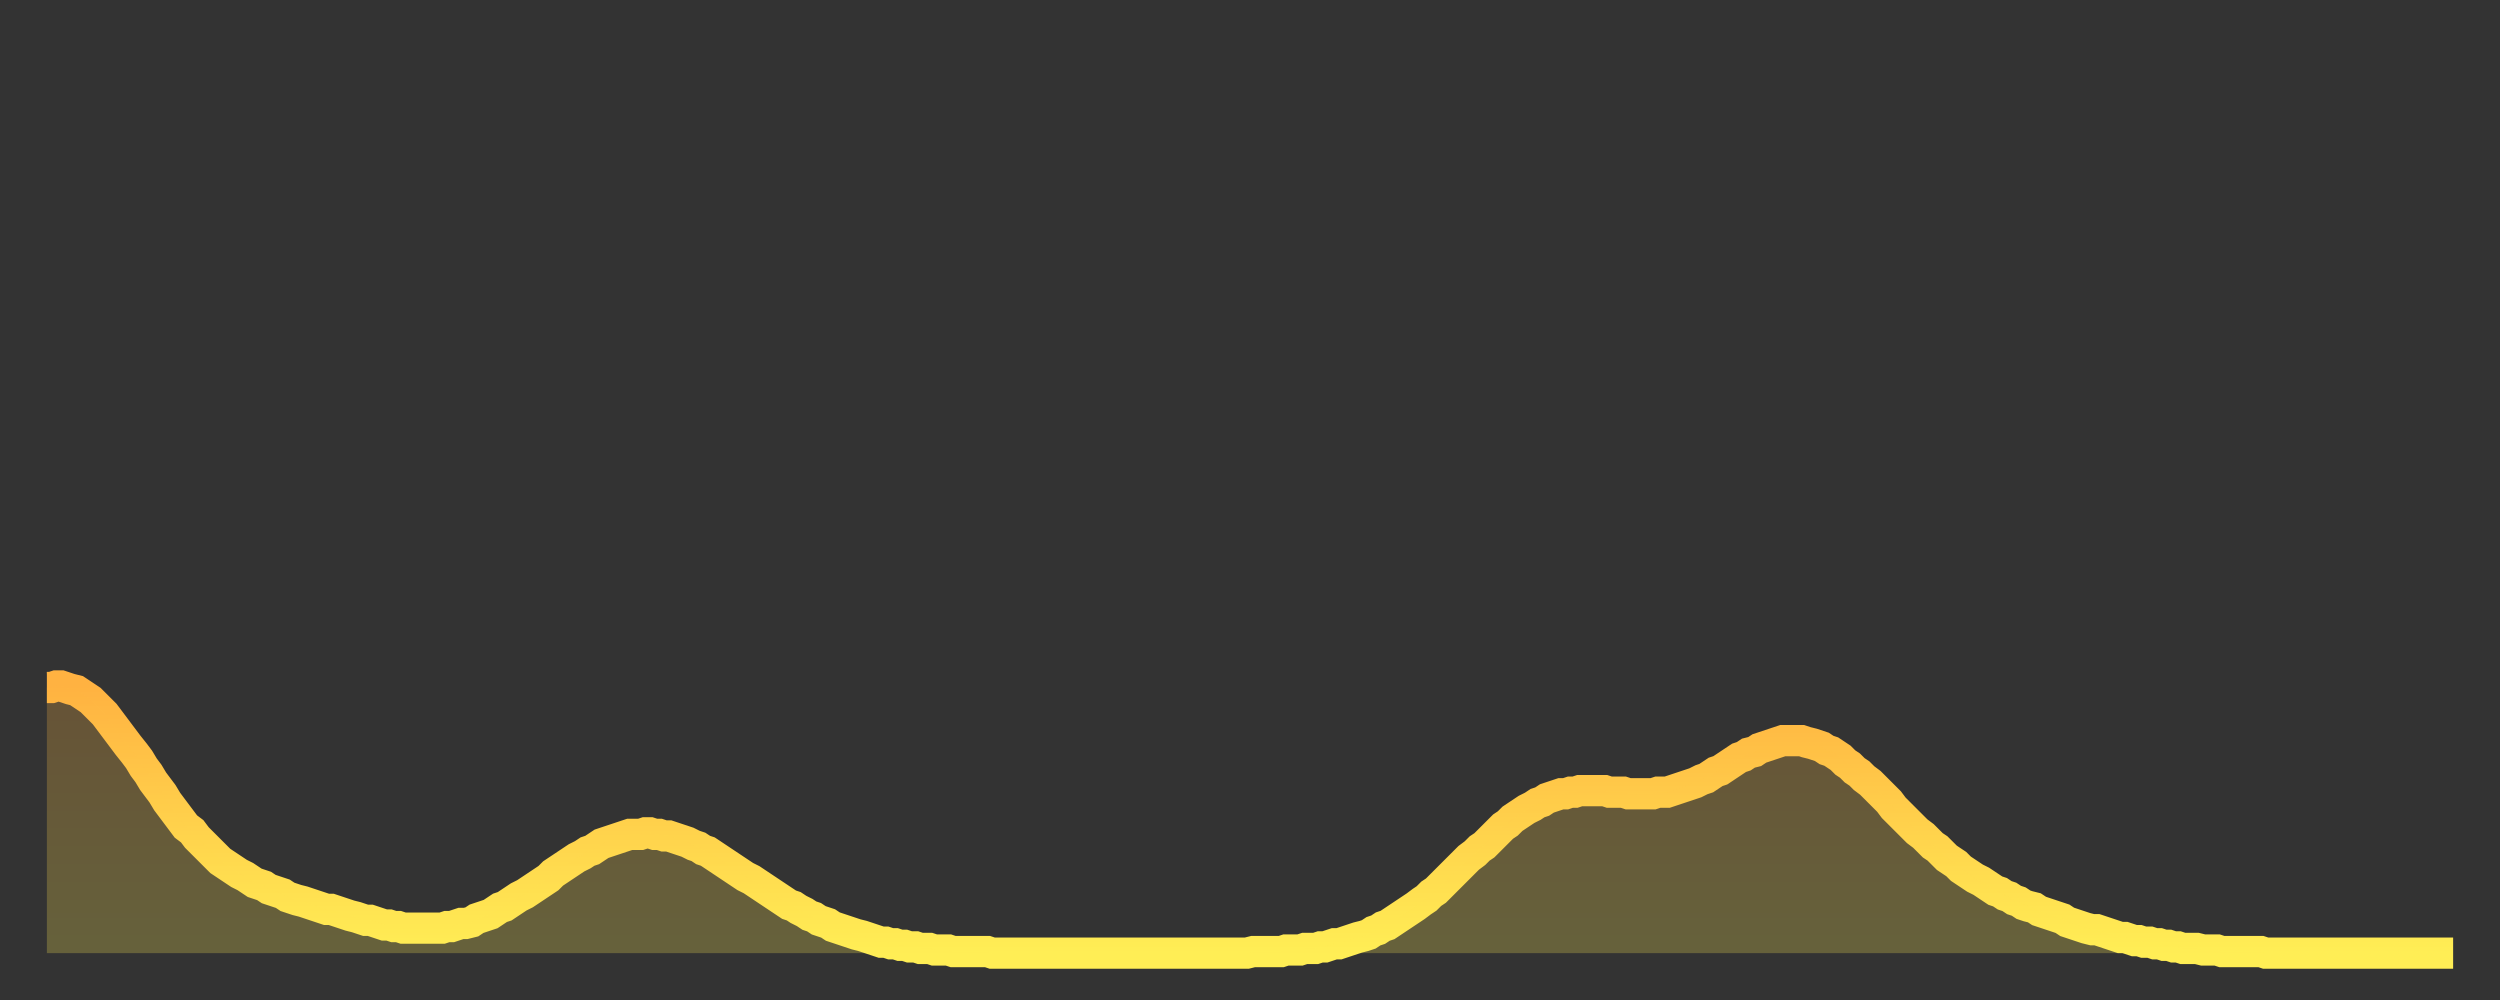
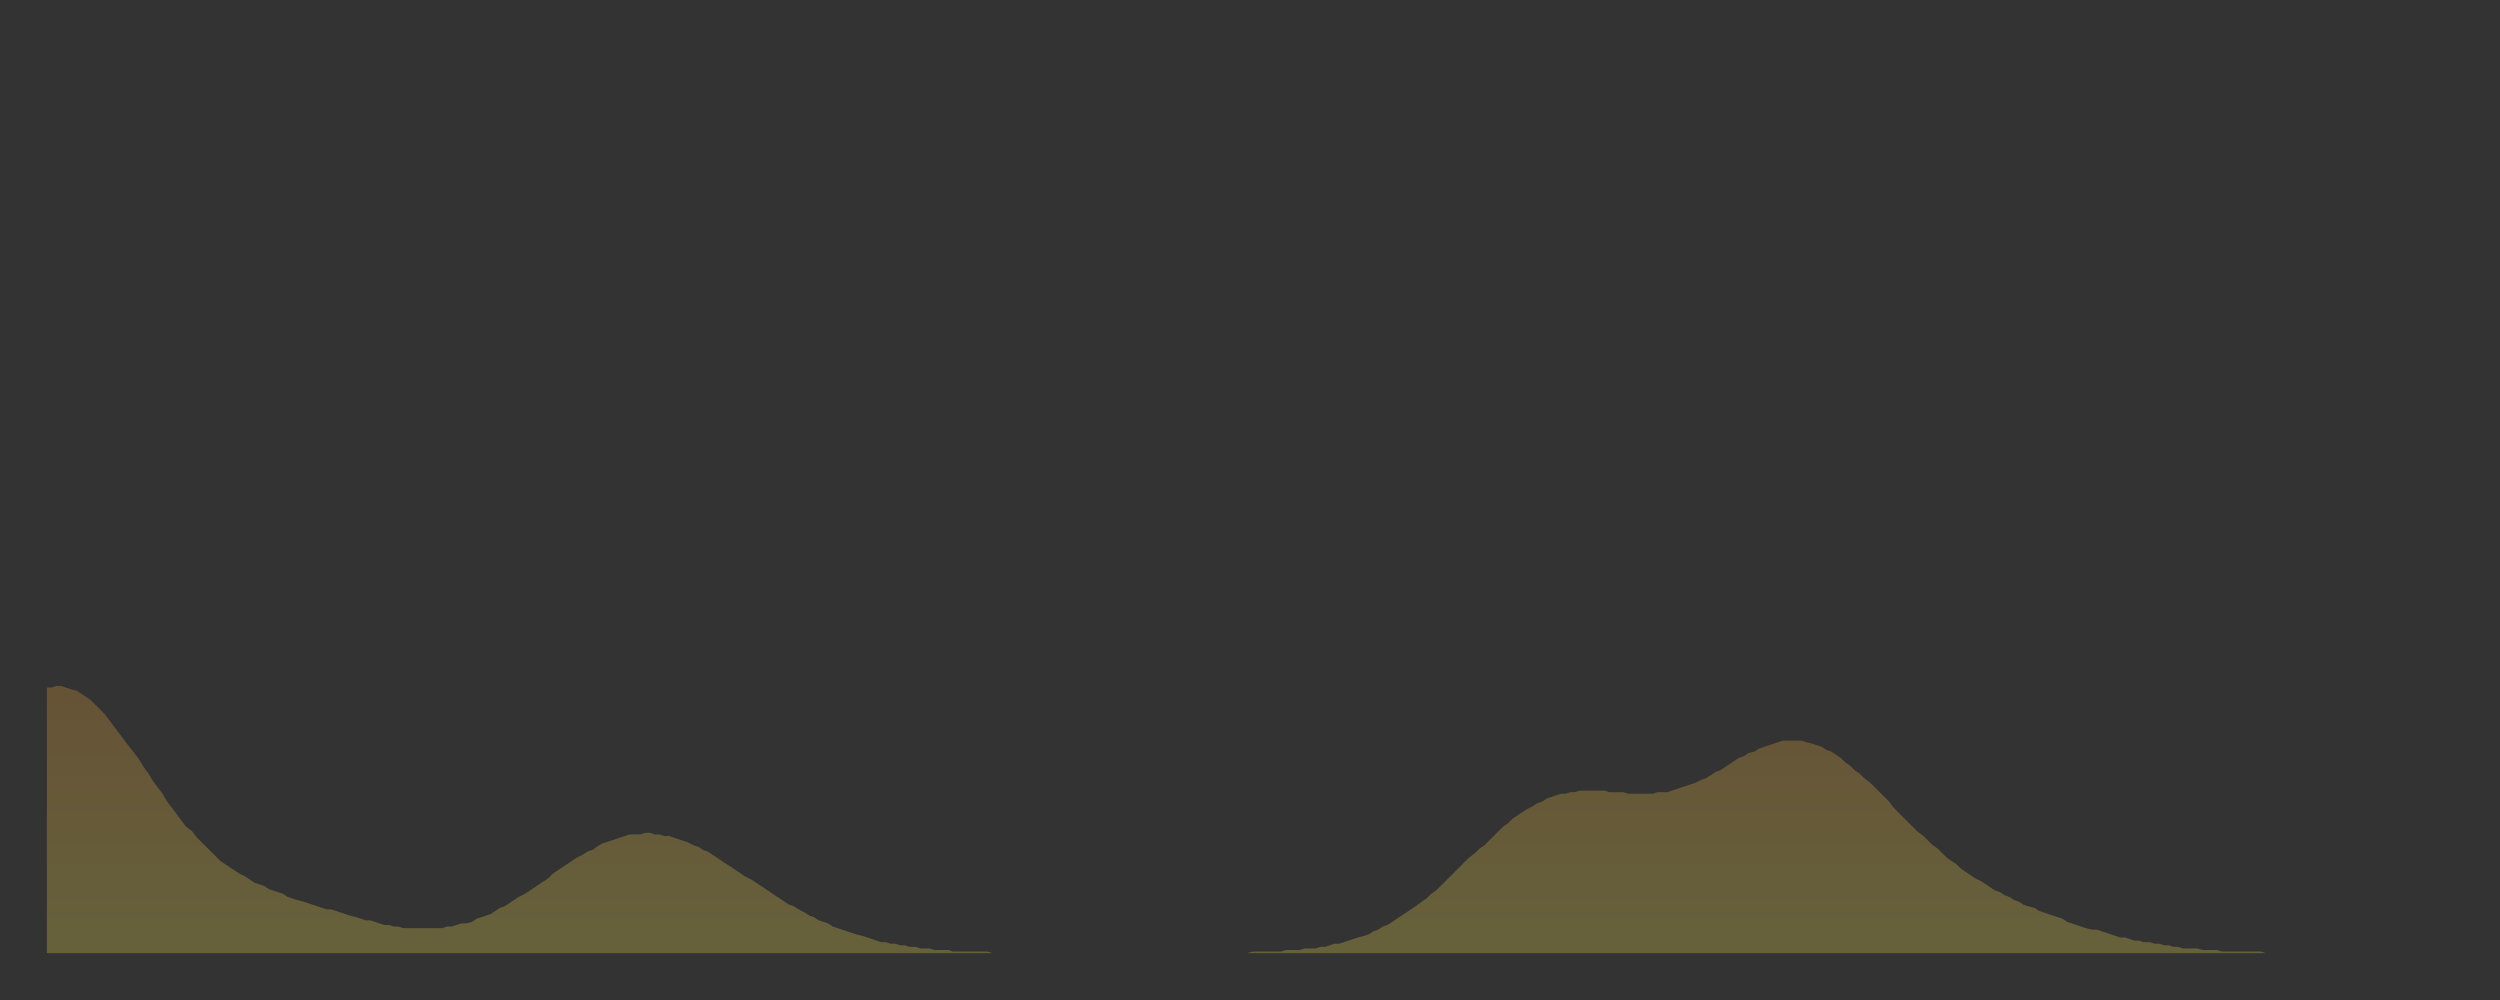
<svg xmlns="http://www.w3.org/2000/svg" baseProfile="full" height="64" version="1.1" width="160">
  <rect width="100%" height="100%" fill="#333333" stroke="none" />
  <defs>
    <linearGradient id="id1864896" x1="0" x2="0" y1="0" y2="1">
      <stop offset="0%" stop-color="#ffb241" />
      <stop offset="50%" stop-color="#ffd04b" />
      <stop offset="100%" stop-color="#ffee55" />
    </linearGradient>
  </defs>
  <g transform="translate(3,3)">
    <g>
-       <path d="M 0.0 41.0 0.3 41.0 0.6 40.9 0.9 40.9 1.2 41.0 1.5 41.1 1.9 41.2 2.2 41.4 2.5 41.6 2.8 41.8 3.1 42.1 3.4 42.4 3.7 42.7 4.0 43.1 4.3 43.5 4.6 43.9 4.9 44.3 5.2 44.7 5.6 45.2 5.9 45.6 6.2 46.1 6.5 46.5 6.8 47.0 7.1 47.4 7.4 47.8 7.7 48.3 8.0 48.7 8.3 49.1 8.6 49.5 8.9 49.9 9.3 50.2 9.6 50.6 9.9 50.9 10.2 51.2 10.5 51.5 10.8 51.8 11.1 52.1 11.4 52.3 11.7 52.5 12.0 52.7 12.3 52.9 12.7 53.1 13.0 53.3 13.3 53.5 13.6 53.6 13.9 53.7 14.2 53.9 14.5 54.0 14.8 54.1 15.1 54.2 15.4 54.4 15.7 54.5 16.0 54.6 16.4 54.7 16.7 54.8 17.0 54.9 17.3 55.0 17.6 55.1 17.9 55.2 18.2 55.2 18.5 55.3 18.8 55.4 19.1 55.5 19.4 55.6 19.8 55.7 20.1 55.8 20.4 55.9 20.7 55.9 21.0 56.0 21.3 56.1 21.6 56.2 21.9 56.2 22.2 56.3 22.5 56.3 22.8 56.4 23.1 56.4 23.5 56.4 23.8 56.4 24.1 56.4 24.4 56.4 24.7 56.4 25.0 56.4 25.3 56.4 25.6 56.3 25.9 56.3 26.2 56.2 26.5 56.1 26.8 56.1 27.2 56.0 27.5 55.8 27.8 55.7 28.1 55.6 28.4 55.5 28.7 55.3 29.0 55.1 29.3 55.0 29.6 54.8 29.9 54.6 30.2 54.4 30.6 54.2 30.9 54.0 31.2 53.8 31.5 53.6 31.8 53.4 32.1 53.2 32.4 52.9 32.7 52.7 33.0 52.5 33.3 52.3 33.6 52.1 33.9 51.9 34.3 51.7 34.6 51.5 34.9 51.4 35.2 51.2 35.5 51.0 35.8 50.9 36.1 50.8 36.4 50.7 36.7 50.6 37.0 50.5 37.3 50.4 37.7 50.4 38.0 50.4 38.3 50.3 38.6 50.3 38.9 50.4 39.2 50.4 39.5 50.5 39.8 50.5 40.1 50.6 40.4 50.7 40.7 50.8 41.0 50.9 41.4 51.1 41.7 51.2 42.0 51.4 42.3 51.5 42.6 51.7 42.9 51.9 43.2 52.1 43.5 52.3 43.8 52.5 44.1 52.7 44.4 52.9 44.7 53.1 45.1 53.3 45.4 53.5 45.7 53.7 46.0 53.9 46.3 54.1 46.6 54.3 46.9 54.5 47.2 54.7 47.5 54.9 47.8 55.0 48.1 55.2 48.5 55.4 48.8 55.6 49.1 55.7 49.4 55.9 49.7 56.0 50.0 56.1 50.3 56.3 50.6 56.4 50.9 56.5 51.2 56.6 51.5 56.7 51.8 56.8 52.2 56.9 52.5 57.0 52.8 57.1 53.1 57.2 53.4 57.3 53.7 57.3 54.0 57.4 54.3 57.4 54.6 57.5 54.9 57.5 55.2 57.6 55.6 57.6 55.9 57.7 56.2 57.7 56.5 57.7 56.8 57.8 57.1 57.8 57.4 57.8 57.7 57.8 58.0 57.9 58.3 57.9 58.6 57.9 58.9 57.9 59.3 57.9 59.6 57.9 59.9 57.9 60.2 57.9 60.5 58.0 60.8 58.0 61.1 58.0 61.4 58.0 61.7 58.0 62.0 58.0 62.3 58.0 62.6 58.0 63.0 58.0 63.3 58.0 63.6 58.0 63.9 58.0 64.2 58.0 64.5 58.0 64.8 58.0 65.1 58.0 65.4 58.0 65.7 58.0 66.0 58.0 66.4 58.0 66.7 58.0 67.0 58.0 67.3 58.0 67.6 58.0 67.9 58.0 68.2 58.0 68.5 58.0 68.8 58.0 69.1 58.0 69.4 58.0 69.7 58.0 70.1 58.0 70.4 58.0 70.7 58.0 71.0 58.0 71.3 58.0 71.6 58.0 71.9 58.0 72.2 58.0 72.5 58.0 72.8 58.0 73.1 58.0 73.5 58.0 73.8 58.0 74.1 58.0 74.4 58.0 74.7 58.0 75.0 58.0 75.3 58.0 75.6 58.0 75.9 58.0 76.2 58.0 76.5 58.0 76.8 58.0 77.2 57.9 77.5 57.9 77.8 57.9 78.1 57.9 78.4 57.9 78.7 57.9 79.0 57.9 79.3 57.8 79.6 57.8 79.9 57.8 80.2 57.8 80.5 57.7 80.9 57.7 81.2 57.7 81.5 57.6 81.8 57.6 82.1 57.5 82.4 57.4 82.7 57.4 83.0 57.3 83.3 57.2 83.6 57.1 83.9 57.0 84.3 56.9 84.6 56.8 84.9 56.6 85.2 56.5 85.5 56.3 85.8 56.2 86.1 56.0 86.4 55.8 86.7 55.6 87.0 55.4 87.3 55.2 87.6 55.0 88.0 54.7 88.3 54.5 88.6 54.2 88.9 54.0 89.2 53.7 89.5 53.4 89.8 53.1 90.1 52.8 90.4 52.5 90.7 52.2 91.0 51.9 91.4 51.6 91.7 51.3 92.0 51.1 92.3 50.8 92.6 50.5 92.9 50.2 93.2 49.9 93.5 49.7 93.8 49.4 94.1 49.2 94.4 49.0 94.7 48.8 95.1 48.6 95.4 48.4 95.7 48.3 96.0 48.1 96.3 48.0 96.6 47.9 96.9 47.8 97.2 47.8 97.5 47.7 97.8 47.7 98.1 47.6 98.4 47.6 98.8 47.6 99.1 47.6 99.4 47.6 99.7 47.6 100.0 47.7 100.3 47.7 100.6 47.7 100.9 47.7 101.2 47.8 101.5 47.8 101.8 47.8 102.2 47.8 102.5 47.8 102.8 47.8 103.1 47.7 103.4 47.7 103.7 47.7 104.0 47.6 104.3 47.5 104.6 47.4 104.9 47.3 105.2 47.2 105.5 47.1 105.9 46.9 106.2 46.8 106.5 46.6 106.8 46.4 107.1 46.3 107.4 46.1 107.7 45.9 108.0 45.7 108.3 45.5 108.6 45.4 108.9 45.2 109.3 45.1 109.6 44.9 109.9 44.8 110.2 44.7 110.5 44.6 110.8 44.5 111.1 44.4 111.4 44.4 111.7 44.4 112.0 44.4 112.3 44.4 112.6 44.5 113.0 44.6 113.3 44.7 113.6 44.8 113.9 45.0 114.2 45.1 114.5 45.3 114.8 45.5 115.1 45.8 115.4 46.0 115.7 46.3 116.0 46.5 116.3 46.8 116.7 47.1 117.0 47.4 117.3 47.7 117.6 48.0 117.9 48.3 118.2 48.7 118.5 49.0 118.8 49.3 119.1 49.6 119.4 49.9 119.7 50.2 120.1 50.5 120.4 50.8 120.7 51.1 121.0 51.3 121.3 51.6 121.6 51.9 121.9 52.1 122.2 52.3 122.5 52.6 122.8 52.8 123.1 53.0 123.4 53.2 123.8 53.4 124.1 53.6 124.4 53.8 124.7 54.0 125.0 54.1 125.3 54.3 125.6 54.4 125.9 54.6 126.2 54.7 126.5 54.9 126.8 55.0 127.2 55.1 127.5 55.3 127.8 55.4 128.1 55.5 128.4 55.6 128.7 55.7 129.0 55.8 129.3 56.0 129.6 56.1 129.9 56.2 130.2 56.3 130.5 56.4 130.9 56.5 131.2 56.5 131.5 56.6 131.8 56.7 132.1 56.8 132.4 56.9 132.7 57.0 133.0 57.0 133.3 57.1 133.6 57.2 133.9 57.2 134.2 57.3 134.6 57.3 134.9 57.4 135.2 57.4 135.5 57.5 135.8 57.5 136.1 57.6 136.4 57.6 136.7 57.7 137.0 57.7 137.3 57.7 137.6 57.7 138.0 57.8 138.3 57.8 138.6 57.8 138.9 57.8 139.2 57.9 139.5 57.9 139.8 57.9 140.1 57.9 140.4 57.9 140.7 57.9 141.0 57.9 141.3 57.9 141.7 57.9 142.0 58.0 142.3 58.0 142.6 58.0 142.9 58.0 143.2 58.0 143.5 58.0 143.8 58.0 144.1 58.0 144.4 58.0 144.7 58.0 145.1 58.0 145.4 58.0 145.7 58.0 146.0 58.0 146.3 58.0 146.6 58.0 146.9 58.0 147.2 58.0 147.5 58.0 147.8 58.0 148.1 58.0 148.4 58.0 148.8 58.0 149.1 58.0 149.4 58.0 149.7 58.0 150.0 58.0 150.3 58.0 150.6 58.0 150.9 58.0 151.2 58.0 151.5 58.0 151.8 58.0 152.1 58.0 152.5 58.0 152.8 58.0 153.1 58.0 153.4 58.0 153.7 58.0 154.0 58.0" fill="none" id="graph-curve" opacity="1" stroke="url(#id1864896)" stroke-width="2" />
      <path d="M 0 58 L 0.0 41.0 0.3 41.0 0.6 40.9 0.9 40.9 1.2 41.0 1.5 41.1 1.9 41.2 2.2 41.4 2.5 41.6 2.8 41.8 3.1 42.1 3.4 42.4 3.7 42.7 4.0 43.1 4.3 43.5 4.6 43.9 4.9 44.3 5.2 44.7 5.6 45.2 5.9 45.6 6.2 46.1 6.5 46.5 6.8 47.0 7.1 47.4 7.4 47.8 7.7 48.3 8.0 48.7 8.3 49.1 8.6 49.5 8.9 49.9 9.3 50.2 9.6 50.6 9.9 50.9 10.2 51.2 10.5 51.5 10.8 51.8 11.1 52.1 11.4 52.3 11.7 52.5 12.0 52.7 12.3 52.9 12.7 53.1 13.0 53.3 13.3 53.5 13.6 53.6 13.9 53.7 14.2 53.9 14.5 54.0 14.8 54.1 15.1 54.2 15.4 54.4 15.7 54.5 16.0 54.6 16.4 54.7 16.7 54.8 17.0 54.9 17.3 55.0 17.6 55.1 17.9 55.2 18.2 55.2 18.5 55.3 18.8 55.4 19.1 55.5 19.4 55.6 19.8 55.7 20.1 55.8 20.4 55.9 20.7 55.9 21.0 56.0 21.3 56.1 21.6 56.2 21.9 56.2 22.2 56.3 22.5 56.3 22.8 56.4 23.1 56.4 23.5 56.4 23.8 56.4 24.1 56.4 24.4 56.4 24.7 56.4 25.0 56.4 25.3 56.4 25.6 56.3 25.9 56.3 26.2 56.2 26.5 56.1 26.8 56.1 27.2 56.0 27.5 55.8 27.8 55.7 28.1 55.6 28.4 55.5 28.7 55.3 29.0 55.1 29.3 55.0 29.6 54.8 29.9 54.6 30.2 54.4 30.6 54.2 30.9 54.0 31.2 53.8 31.5 53.6 31.8 53.4 32.1 53.2 32.4 52.9 32.7 52.7 33.0 52.5 33.3 52.3 33.6 52.1 33.9 51.9 34.3 51.7 34.6 51.5 34.9 51.4 35.2 51.2 35.5 51.0 35.8 50.9 36.1 50.8 36.4 50.7 36.7 50.6 37.0 50.5 37.3 50.4 37.7 50.4 38.0 50.4 38.3 50.3 38.6 50.3 38.9 50.4 39.2 50.4 39.5 50.5 39.8 50.5 40.1 50.6 40.4 50.7 40.7 50.8 41.0 50.9 41.4 51.1 41.7 51.2 42.0 51.4 42.3 51.5 42.6 51.7 42.9 51.9 43.2 52.1 43.5 52.3 43.8 52.5 44.1 52.7 44.4 52.9 44.7 53.1 45.1 53.3 45.4 53.5 45.7 53.7 46.0 53.9 46.3 54.1 46.6 54.3 46.9 54.5 47.2 54.7 47.5 54.9 47.8 55.0 48.1 55.2 48.5 55.4 48.8 55.6 49.1 55.7 49.4 55.9 49.7 56.0 50.0 56.1 50.3 56.3 50.6 56.4 50.9 56.5 51.2 56.6 51.5 56.7 51.8 56.8 52.2 56.9 52.5 57.0 52.8 57.1 53.1 57.2 53.4 57.3 53.7 57.3 54.0 57.4 54.3 57.4 54.6 57.5 54.9 57.5 55.2 57.6 55.6 57.6 55.9 57.7 56.2 57.7 56.5 57.7 56.8 57.8 57.1 57.8 57.4 57.8 57.7 57.8 58.0 57.9 58.3 57.9 58.6 57.9 58.9 57.9 59.3 57.9 59.6 57.9 59.9 57.9 60.2 57.9 60.5 58.0 60.8 58.0 61.1 58.0 61.4 58.0 61.7 58.0 62.0 58.0 62.3 58.0 62.6 58.0 63.0 58.0 63.3 58.0 63.6 58.0 63.9 58.0 64.2 58.0 64.5 58.0 64.8 58.0 65.1 58.0 65.4 58.0 65.7 58.0 66.0 58.0 66.4 58.0 66.7 58.0 67.0 58.0 67.3 58.0 67.6 58.0 67.9 58.0 68.2 58.0 68.5 58.0 68.8 58.0 69.1 58.0 69.4 58.0 69.7 58.0 70.1 58.0 70.4 58.0 70.7 58.0 71.0 58.0 71.3 58.0 71.6 58.0 71.9 58.0 72.2 58.0 72.5 58.0 72.8 58.0 73.1 58.0 73.5 58.0 73.8 58.0 74.1 58.0 74.4 58.0 74.7 58.0 75.0 58.0 75.3 58.0 75.6 58.0 75.9 58.0 76.2 58.0 76.5 58.0 76.8 58.0 77.2 57.9 77.5 57.9 77.8 57.9 78.1 57.9 78.4 57.9 78.7 57.9 79.0 57.9 79.3 57.8 79.6 57.8 79.9 57.8 80.2 57.8 80.5 57.7 80.9 57.7 81.2 57.7 81.5 57.6 81.8 57.6 82.1 57.5 82.4 57.4 82.7 57.4 83.0 57.3 83.3 57.2 83.6 57.1 83.9 57.0 84.3 56.9 84.6 56.8 84.9 56.6 85.2 56.5 85.5 56.3 85.8 56.2 86.1 56.0 86.4 55.8 86.7 55.6 87.0 55.4 87.3 55.2 87.6 55.0 88.0 54.7 88.3 54.5 88.6 54.2 88.9 54.0 89.2 53.7 89.5 53.4 89.8 53.1 90.1 52.8 90.4 52.5 90.7 52.2 91.0 51.9 91.4 51.6 91.7 51.3 92.0 51.1 92.3 50.8 92.6 50.5 92.9 50.2 93.2 49.9 93.5 49.7 93.8 49.4 94.1 49.2 94.4 49.0 94.7 48.8 95.1 48.6 95.4 48.4 95.7 48.3 96.0 48.1 96.3 48.0 96.6 47.9 96.9 47.8 97.2 47.8 97.5 47.7 97.8 47.7 98.1 47.6 98.4 47.6 98.8 47.6 99.1 47.6 99.4 47.6 99.7 47.6 100.0 47.7 100.3 47.7 100.6 47.7 100.9 47.7 101.2 47.8 101.5 47.8 101.8 47.8 102.2 47.8 102.5 47.8 102.8 47.8 103.1 47.7 103.4 47.7 103.7 47.7 104.0 47.6 104.3 47.5 104.6 47.4 104.9 47.3 105.2 47.2 105.5 47.1 105.9 46.9 106.2 46.8 106.5 46.6 106.8 46.4 107.1 46.3 107.4 46.1 107.7 45.9 108.0 45.7 108.3 45.5 108.6 45.4 108.9 45.2 109.3 45.1 109.6 44.9 109.9 44.8 110.2 44.7 110.5 44.6 110.8 44.5 111.1 44.4 111.4 44.4 111.7 44.4 112.0 44.4 112.3 44.4 112.6 44.5 113.0 44.6 113.3 44.7 113.6 44.8 113.9 45.0 114.2 45.1 114.5 45.3 114.8 45.5 115.1 45.8 115.4 46.0 115.7 46.3 116.0 46.5 116.3 46.8 116.7 47.1 117.0 47.4 117.3 47.7 117.6 48.0 117.9 48.3 118.2 48.7 118.5 49.0 118.8 49.3 119.1 49.6 119.4 49.9 119.7 50.2 120.1 50.5 120.4 50.8 120.7 51.1 121.0 51.3 121.3 51.6 121.6 51.9 121.9 52.1 122.2 52.3 122.5 52.6 122.8 52.8 123.1 53.0 123.4 53.2 123.8 53.4 124.1 53.6 124.4 53.8 124.7 54.0 125.0 54.1 125.3 54.3 125.6 54.4 125.9 54.6 126.2 54.7 126.5 54.9 126.8 55.0 127.2 55.1 127.5 55.3 127.8 55.4 128.1 55.5 128.4 55.6 128.7 55.7 129.0 55.8 129.3 56.0 129.6 56.1 129.9 56.2 130.2 56.3 130.5 56.4 130.9 56.5 131.2 56.5 131.5 56.6 131.8 56.7 132.1 56.8 132.4 56.9 132.7 57.0 133.0 57.0 133.3 57.1 133.6 57.2 133.9 57.2 134.2 57.3 134.6 57.3 134.9 57.4 135.2 57.4 135.5 57.5 135.8 57.5 136.1 57.6 136.4 57.6 136.7 57.7 137.0 57.7 137.3 57.7 137.6 57.7 138.0 57.8 138.3 57.8 138.6 57.8 138.9 57.8 139.2 57.9 139.5 57.9 139.8 57.9 140.1 57.9 140.4 57.9 140.7 57.9 141.0 57.9 141.3 57.9 141.7 57.9 142.0 58.0 142.3 58.0 142.6 58.0 142.9 58.0 143.2 58.0 143.5 58.0 143.8 58.0 144.1 58.0 144.4 58.0 144.7 58.0 145.1 58.0 145.4 58.0 145.7 58.0 146.0 58.0 146.3 58.0 146.6 58.0 146.9 58.0 147.2 58.0 147.5 58.0 147.8 58.0 148.1 58.0 148.4 58.0 148.8 58.0 149.1 58.0 149.4 58.0 149.7 58.0 150.0 58.0 150.3 58.0 150.6 58.0 150.9 58.0 151.2 58.0 151.5 58.0 151.8 58.0 152.1 58.0 152.5 58.0 152.8 58.0 153.1 58.0 153.4 58.0 153.7 58.0 154.0 58.0 154 58" fill="url(#id1864896)" fill-opacity=".25" id="graph-shadow" />
    </g>
  </g>
</svg>